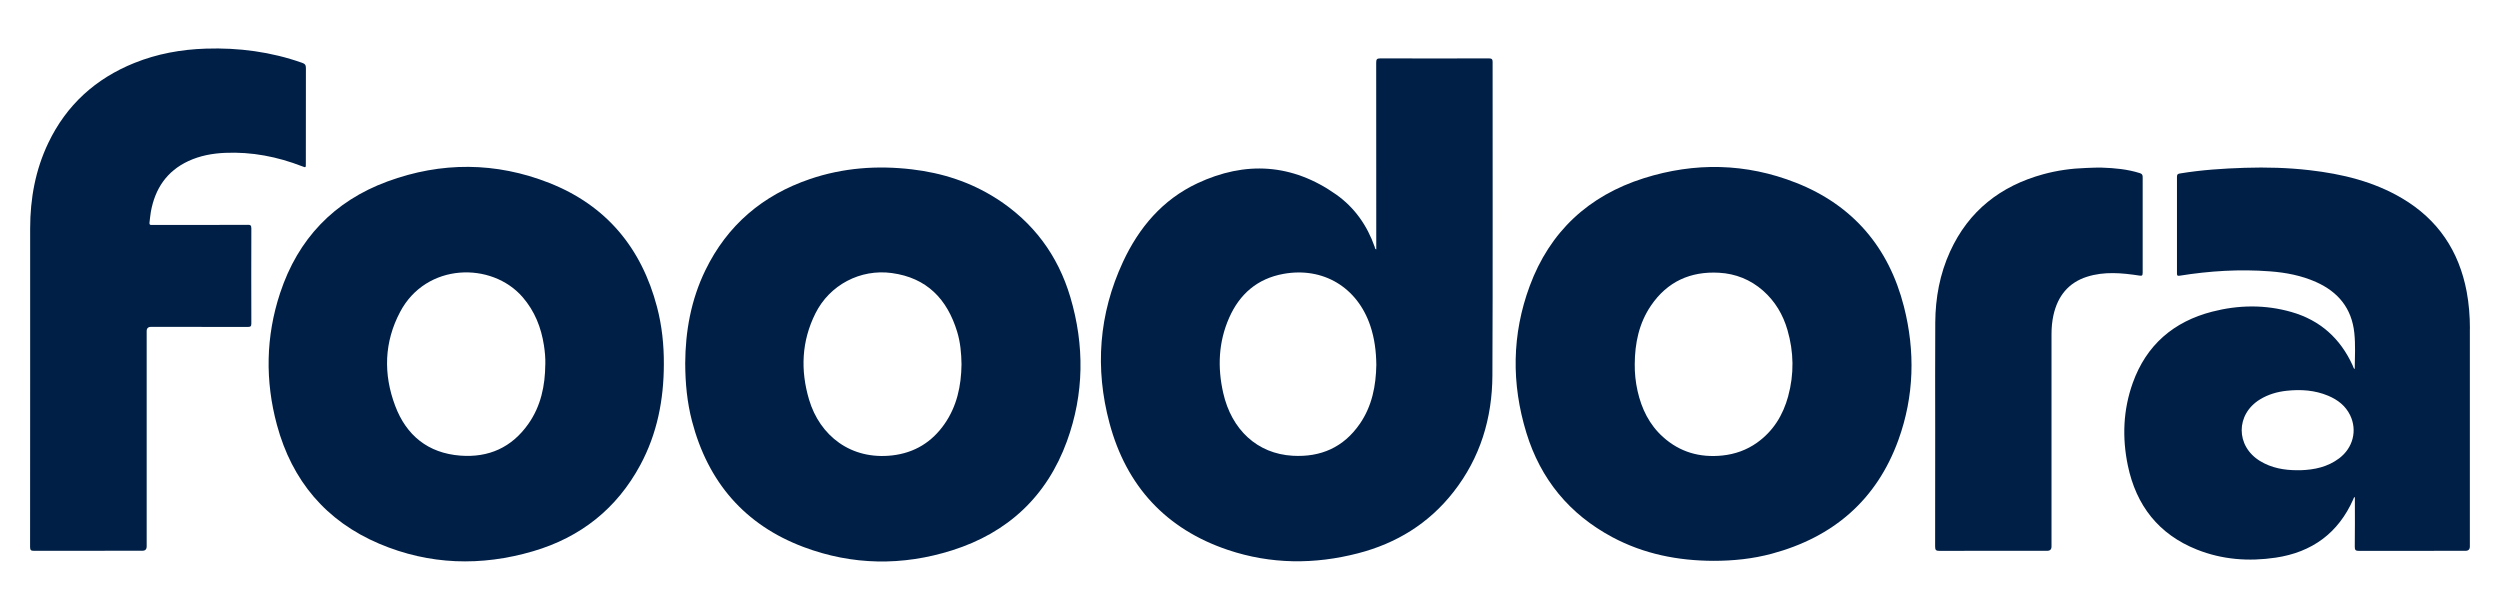
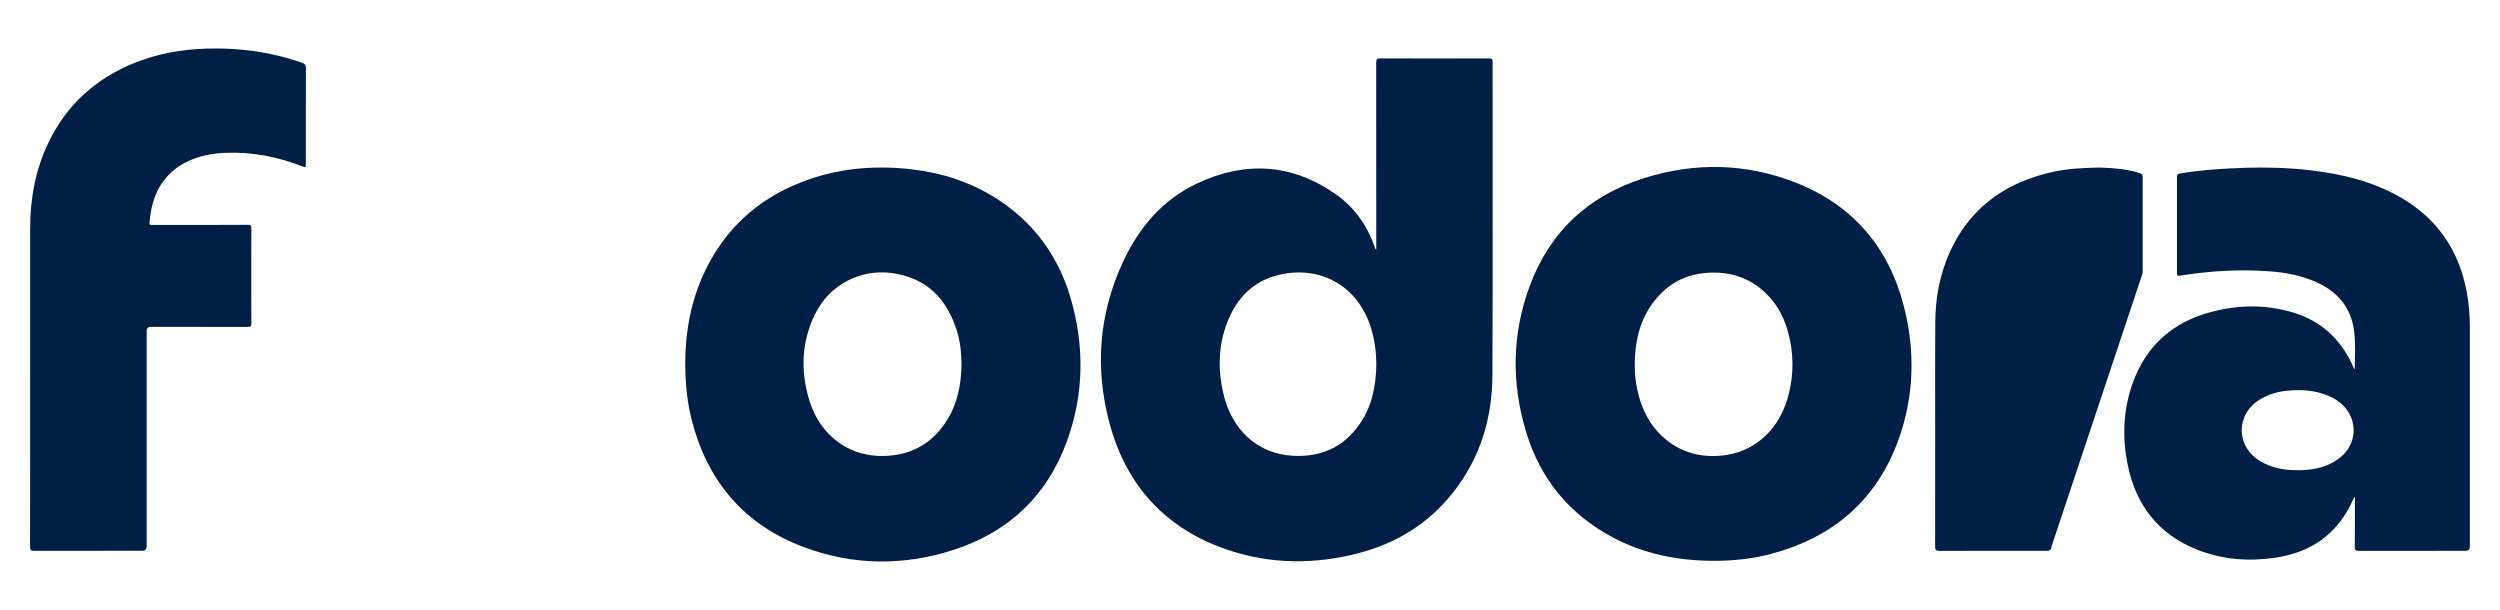
<svg xmlns="http://www.w3.org/2000/svg" id="Vrstva_1" viewBox="0 0 725.39 176.99">
  <defs>
    <style>
      .cls-1 {
        fill: #001f47;
      }
    </style>
  </defs>
  <path class="cls-1" d="M433.1,18.08c0-.86-.19-1.14-1.11-1.14-10.49.03-20.99.04-31.48,0-1.03,0-1.2.31-1.2,1.25.03,17.71.02,35.42.02,53.13v1.06c-.41-.16-.37-.51-.46-.76-2.18-6.19-5.82-11.39-11.16-15.17-12.75-9.01-26.37-9.8-40.32-3.25-10.08,4.74-16.95,12.86-21.57,22.83-7,15.09-8.17,30.83-3.88,46.79,4.9,18.23,16.39,30.72,34.4,36.76,12.41,4.16,25.06,4.23,37.7.96,11.14-2.88,20.53-8.64,27.67-17.76,7.79-9.93,11.27-21.42,11.32-33.88.14-30.27.04-60.55.06-90.82ZM394.54,123c-4.69,6.81-11.34,9.71-19.47,9.24-10.27-.59-17.73-7.55-20.15-18.24-1.68-7.4-1.38-14.75,1.72-21.78,3.04-6.91,8.2-11.38,15.75-12.75,11.52-2.09,21.46,3.89,25.21,15.05,1.22,3.63,1.7,7.36,1.75,11.32-.1,6.04-1.22,11.96-4.8,17.16Z" />
-   <path class="cls-1" d="M159.4,53.09c-15.51-6.12-31.34-6.19-46.97-.44-15.53,5.71-25.97,16.67-31.16,32.4-4.17,12.62-4.37,25.48-.91,38.26,4.37,16.15,14.21,27.89,29.69,34.46,14.55,6.17,29.57,6.6,44.65,2.17,13.76-4.04,24.28-12.35,31.11-25.06,4.89-9.1,6.79-18.92,6.81-29.18.03-5.63-.55-11.19-1.98-16.63-4.5-17.12-14.7-29.46-31.25-35.98ZM158.22,105.73c-.05,6.2-1.28,12.1-4.91,17.26-4.8,6.84-11.52,9.85-19.77,9.21-9.34-.73-15.65-5.86-18.88-14.46-3.46-9.2-3.21-18.46,1.44-27.24,7.56-14.3,26.59-14.63,35.55-4.28,3.49,4.04,5.38,8.78,6.18,14,.28,1.82.45,3.66.4,5.51Z" />
  <path class="cls-1" d="M521.1,53.02c-14.48-5.71-29.34-5.99-44.14-1.31-16,5.06-27.27,15.49-33.11,31.29-5.19,14.02-5.33,28.34-.96,42.59,4.13,13.46,12.48,23.61,24.94,30.27,9.16,4.9,19.05,6.84,29.37,6.87,5.72,0,11.38-.58,16.91-2.07,17.82-4.8,30.41-15.56,36.73-33.03,4.58-12.67,4.91-25.71,1.59-38.7-4.38-17.15-14.78-29.39-31.32-35.91ZM518.86,114.95c-1.5,5.5-4.33,10.14-9.05,13.5-3.02,2.14-6.4,3.34-10.07,3.72-6.5.67-12.31-.97-17.2-5.37-3.99-3.59-6.23-8.19-7.39-13.36-.58-2.57-.85-5.17-.82-7.8.04-6.07,1.23-11.84,4.69-16.94,4.74-6.99,11.47-10.03,19.79-9.56,4.79.27,9.09,1.99,12.72,5.17,3.52,3.09,5.83,6.99,7.12,11.46,1.84,6.36,1.95,12.78.2,19.19Z" />
  <path class="cls-1" d="M289.1,57.6c-7.49-4.79-15.74-7.44-24.55-8.47-10.04-1.17-19.92-.45-29.51,2.81-13.73,4.67-24.01,13.38-30.38,26.49-4.18,8.6-5.8,17.78-5.84,26.97.02,5.86.56,11.36,1.96,16.75,4.61,17.67,15.25,30.14,32.41,36.58,14.16,5.32,28.66,5.51,43.05.96,16.19-5.11,27.52-15.67,33.35-31.69,5-13.75,5.12-27.78.98-41.77-3.6-12.15-10.75-21.78-21.47-28.64ZM274.04,123.05c-3.66,5.25-8.7,8.33-15.07,9.08-12.11,1.42-21.11-5.75-24.21-16.16-2.54-8.54-2.19-16.96,1.83-25.02,4.15-8.32,13.08-12.97,22.2-11.72,10.15,1.39,16.02,7.54,18.92,16.98.95,3.11,1.23,6.33,1.28,9.49-.08,6.3-1.34,12.17-4.95,17.35Z" />
  <path class="cls-1" d="M716.66,95.34c0-3.6-.28-7.18-.94-10.72-2.22-11.78-8.32-20.91-18.69-27.05-8.29-4.91-17.43-7.1-26.89-8.19-6.25-.72-12.52-.89-18.81-.69-6.31.2-12.6.62-18.84,1.65-.57.09-.83.27-.83.91.02,9.36.02,18.72,0,28.07,0,.57.09.79.76.68,8.72-1.4,17.49-1.94,26.31-1.26,4.56.35,9.04,1.2,13.26,3.08,6.46,2.87,10.39,7.66,11.13,14.8.36,3.45.16,6.92.12,10.38,0,.01-.05.02-.09.05-.29-.26-.36-.66-.51-1-3.57-7.84-9.41-13.12-17.73-15.51-7.65-2.2-15.38-2.08-23.03-.11-11.21,2.89-19.1,9.67-23.04,20.66-2.81,7.83-3.12,15.91-1.43,24.01,2.42,11.58,8.93,19.94,20.05,24.37,7.36,2.93,15.04,3.49,22.81,2.34,10.55-1.56,18.21-7.11,22.56-16.98.09-.21.1-.5.45-.61,0,.39,0,.74,0,1.1,0,4.44.04,8.87-.03,13.31-.02,1.03.3,1.21,1.25,1.21,10.3-.03,20.6-.02,30.89-.02q1.25,0,1.25-1.26c0-21.08,0-42.16,0-63.24ZM678.72,132.99c-3.32,2.5-7.16,3.32-11.22,3.45-.29,0-.58,0-.87,0-3.85,0-7.54-.64-10.88-2.68-7.08-4.33-7.08-13.54,0-17.87,2.39-1.46,5.02-2.22,7.78-2.51,4.11-.44,8.15-.17,12.01,1.45,2.76,1.16,5.05,2.91,6.38,5.68,2.11,4.4.82,9.45-3.19,12.47Z" />
  <path class="cls-1" d="M71.84,65.25c-9.03.03-18.07.02-27.11.02-.23,0-.46-.02-.68,0-.57.07-.75-.19-.67-.73.14-1.02.21-2.06.39-3.08,1.21-6.7,4.6-11.8,10.9-14.73,3.37-1.56,6.95-2.22,10.63-2.38,7.75-.34,15.19,1.11,22.4,3.91,1.04.4,1.04.41,1.04-.75,0-9.26-.01-18.52.02-27.78,0-.87-.28-1.22-1.08-1.5-9.05-3.2-18.4-4.43-27.96-4.12-7.13.23-14.08,1.48-20.73,4.16-11.28,4.55-19.71,12.19-24.98,23.21-3.74,7.82-5.25,16.14-5.26,24.75-.02,14.8,0,29.59,0,44.39,0,16.03,0,32.06-.02,48.08,0,.89.23,1.13,1.12,1.12,10.49-.03,20.98-.02,31.48-.02q1.23,0,1.23-1.27c0-20.82,0-41.64,0-62.46q0-1.23,1.27-1.23c9.36,0,18.72-.01,28.08.02.8,0,1.02-.19,1.02-1.01-.03-9.2-.03-18.39,0-27.59,0-.9-.28-1.04-1.09-1.04Z" />
-   <path class="cls-1" d="M621.71,79.23c-.02-9.29-.02-18.58,0-27.88,0-.69-.25-.94-.87-1.13-3.55-1.12-7.22-1.46-10.91-1.58-1.57-.05-3.15.05-4.73.1-4.18.14-8.28.71-12.31,1.81-12.4,3.39-21.66,10.61-27.06,22.43-2.98,6.52-4.25,13.43-4.3,20.55-.07,10.33-.02,20.66-.02,30.98,0,11.36.01,22.73-.02,34.09,0,.98.24,1.24,1.23,1.24,10.43-.04,20.85-.02,31.28-.02q1.26,0,1.26-1.24c0-20.53,0-41.05,0-61.58,0-1.88.16-3.75.57-5.59,1.23-5.46,4.3-9.38,9.73-11.11,5.01-1.59,10.11-1.11,15.19-.34.75.12.95.02.95-.74Z" />
+   <path class="cls-1" d="M621.71,79.23c-.02-9.29-.02-18.58,0-27.88,0-.69-.25-.94-.87-1.13-3.55-1.12-7.22-1.46-10.91-1.58-1.57-.05-3.15.05-4.73.1-4.18.14-8.28.71-12.31,1.81-12.4,3.39-21.66,10.61-27.06,22.43-2.98,6.52-4.25,13.43-4.3,20.55-.07,10.33-.02,20.66-.02,30.98,0,11.36.01,22.73-.02,34.09,0,.98.24,1.24,1.23,1.24,10.43-.04,20.85-.02,31.28-.02q1.26,0,1.26-1.24Z" />
</svg>